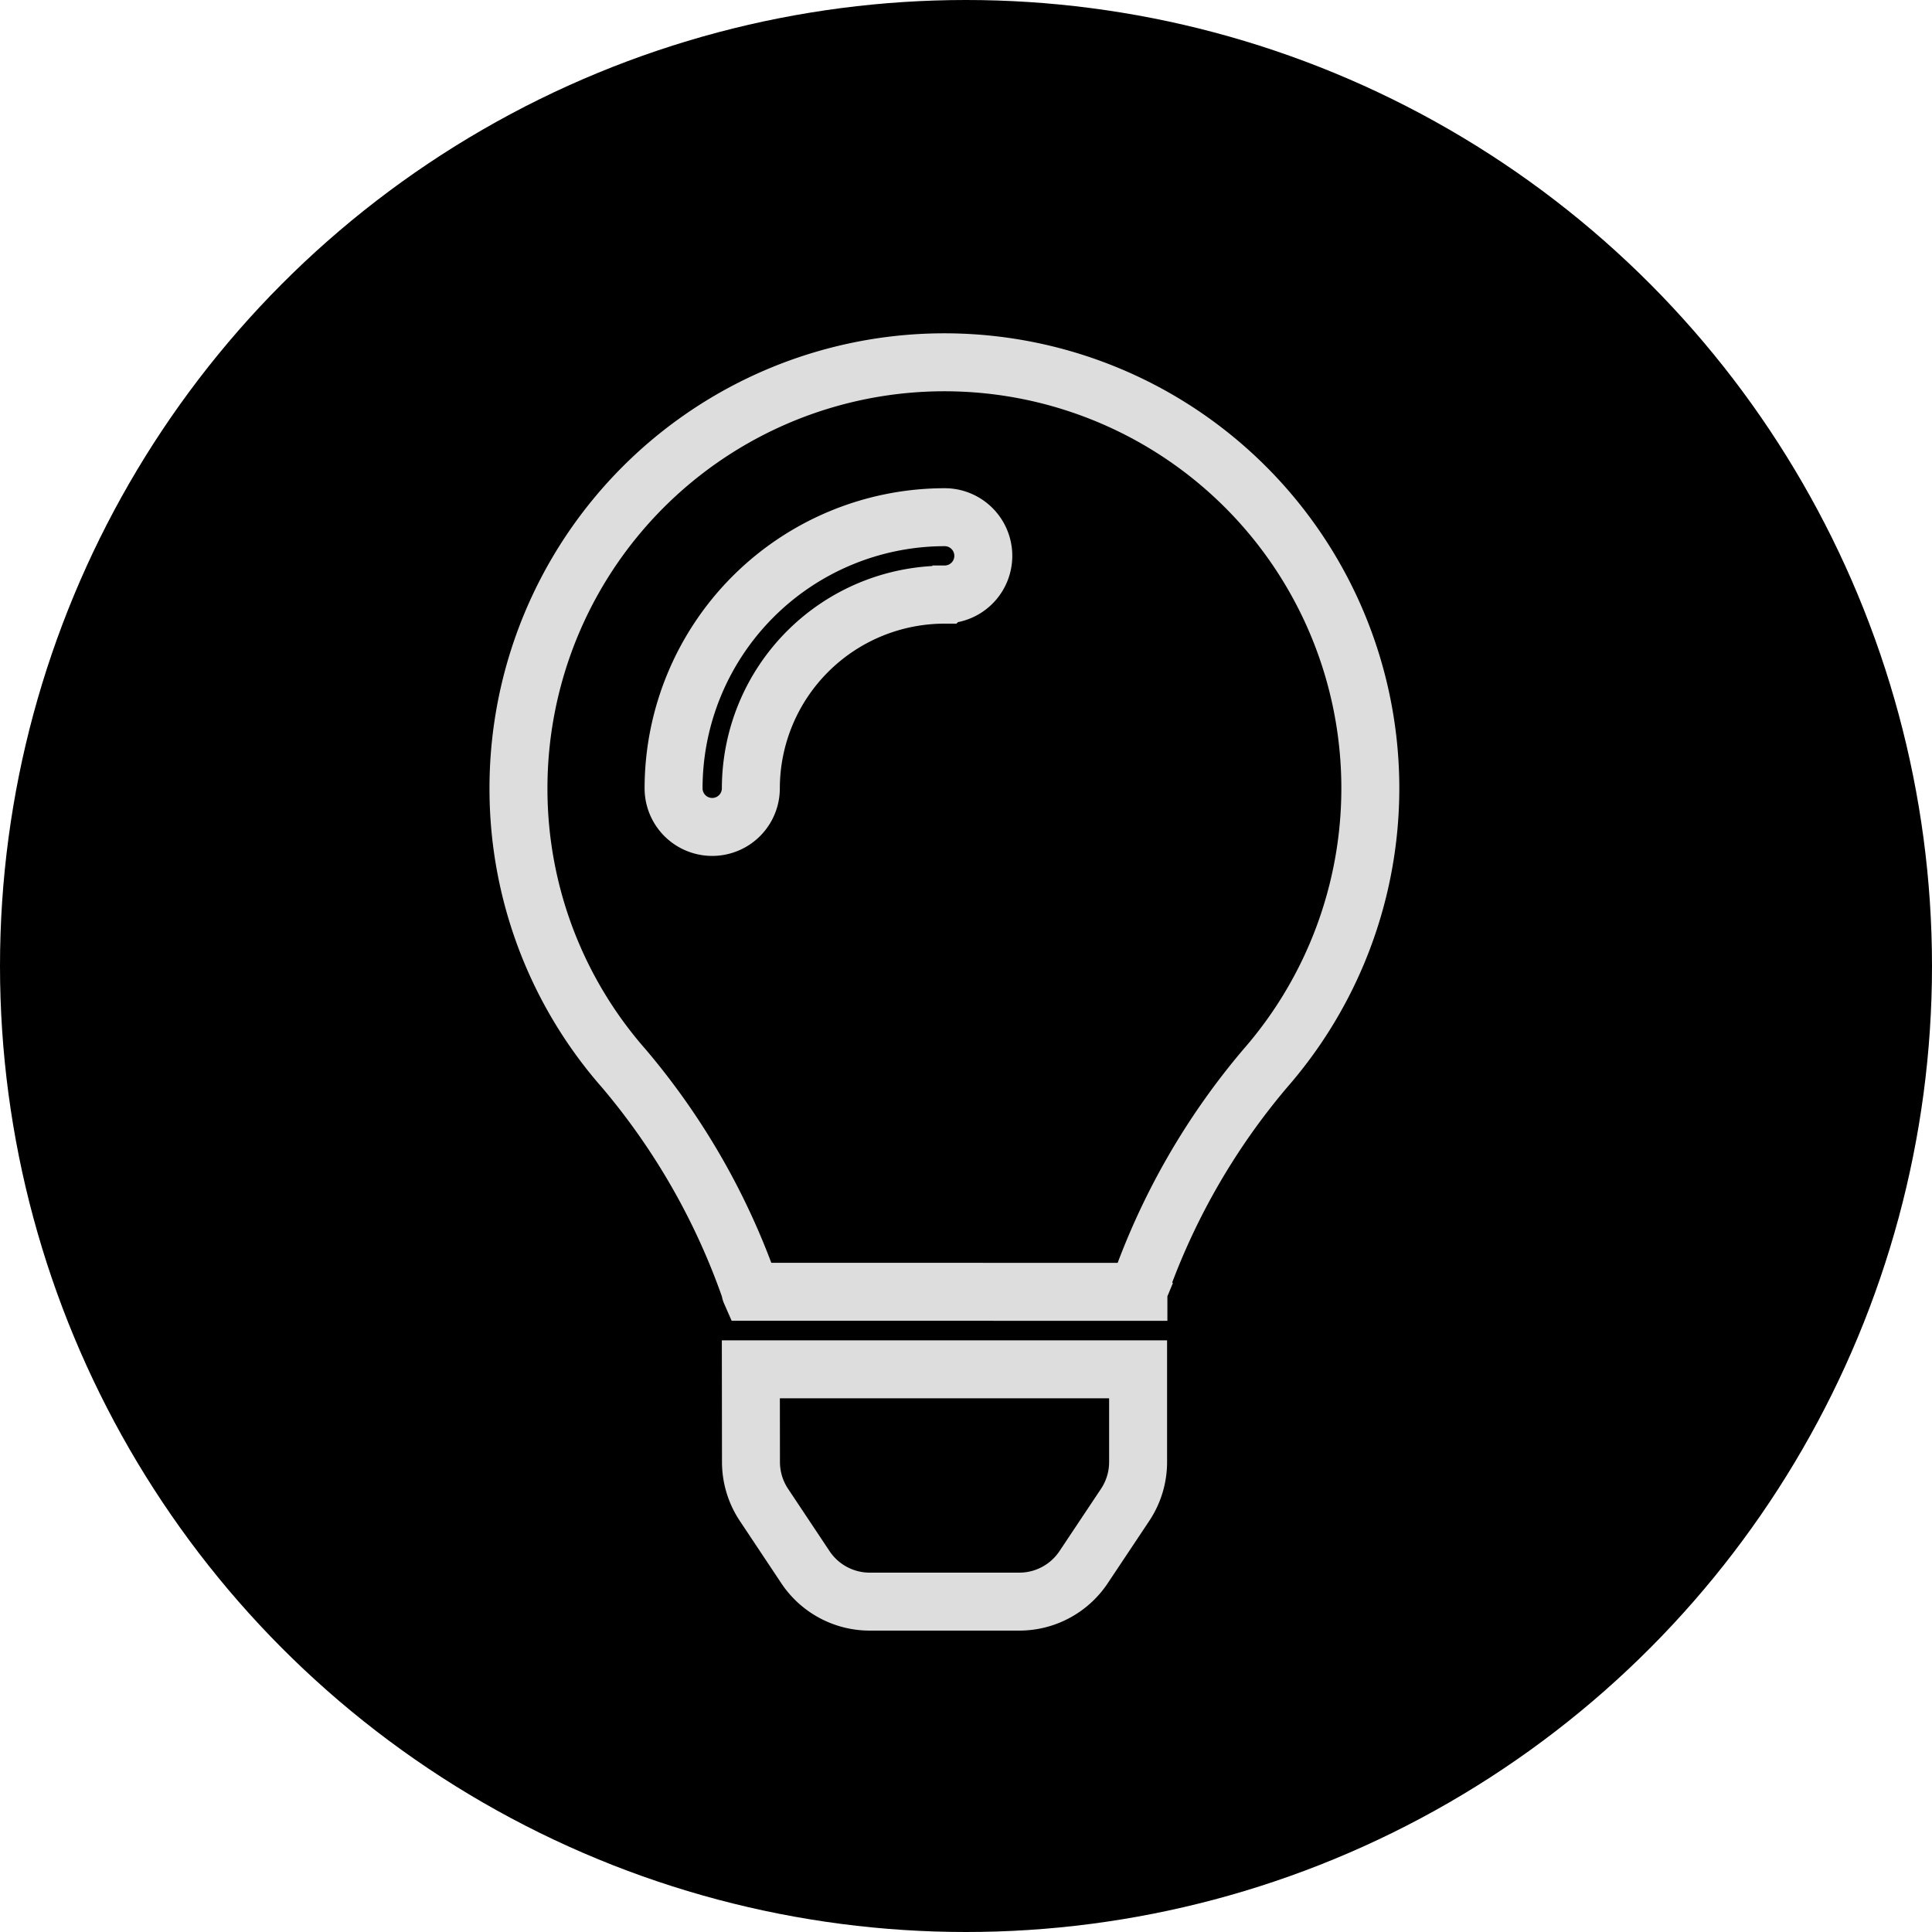
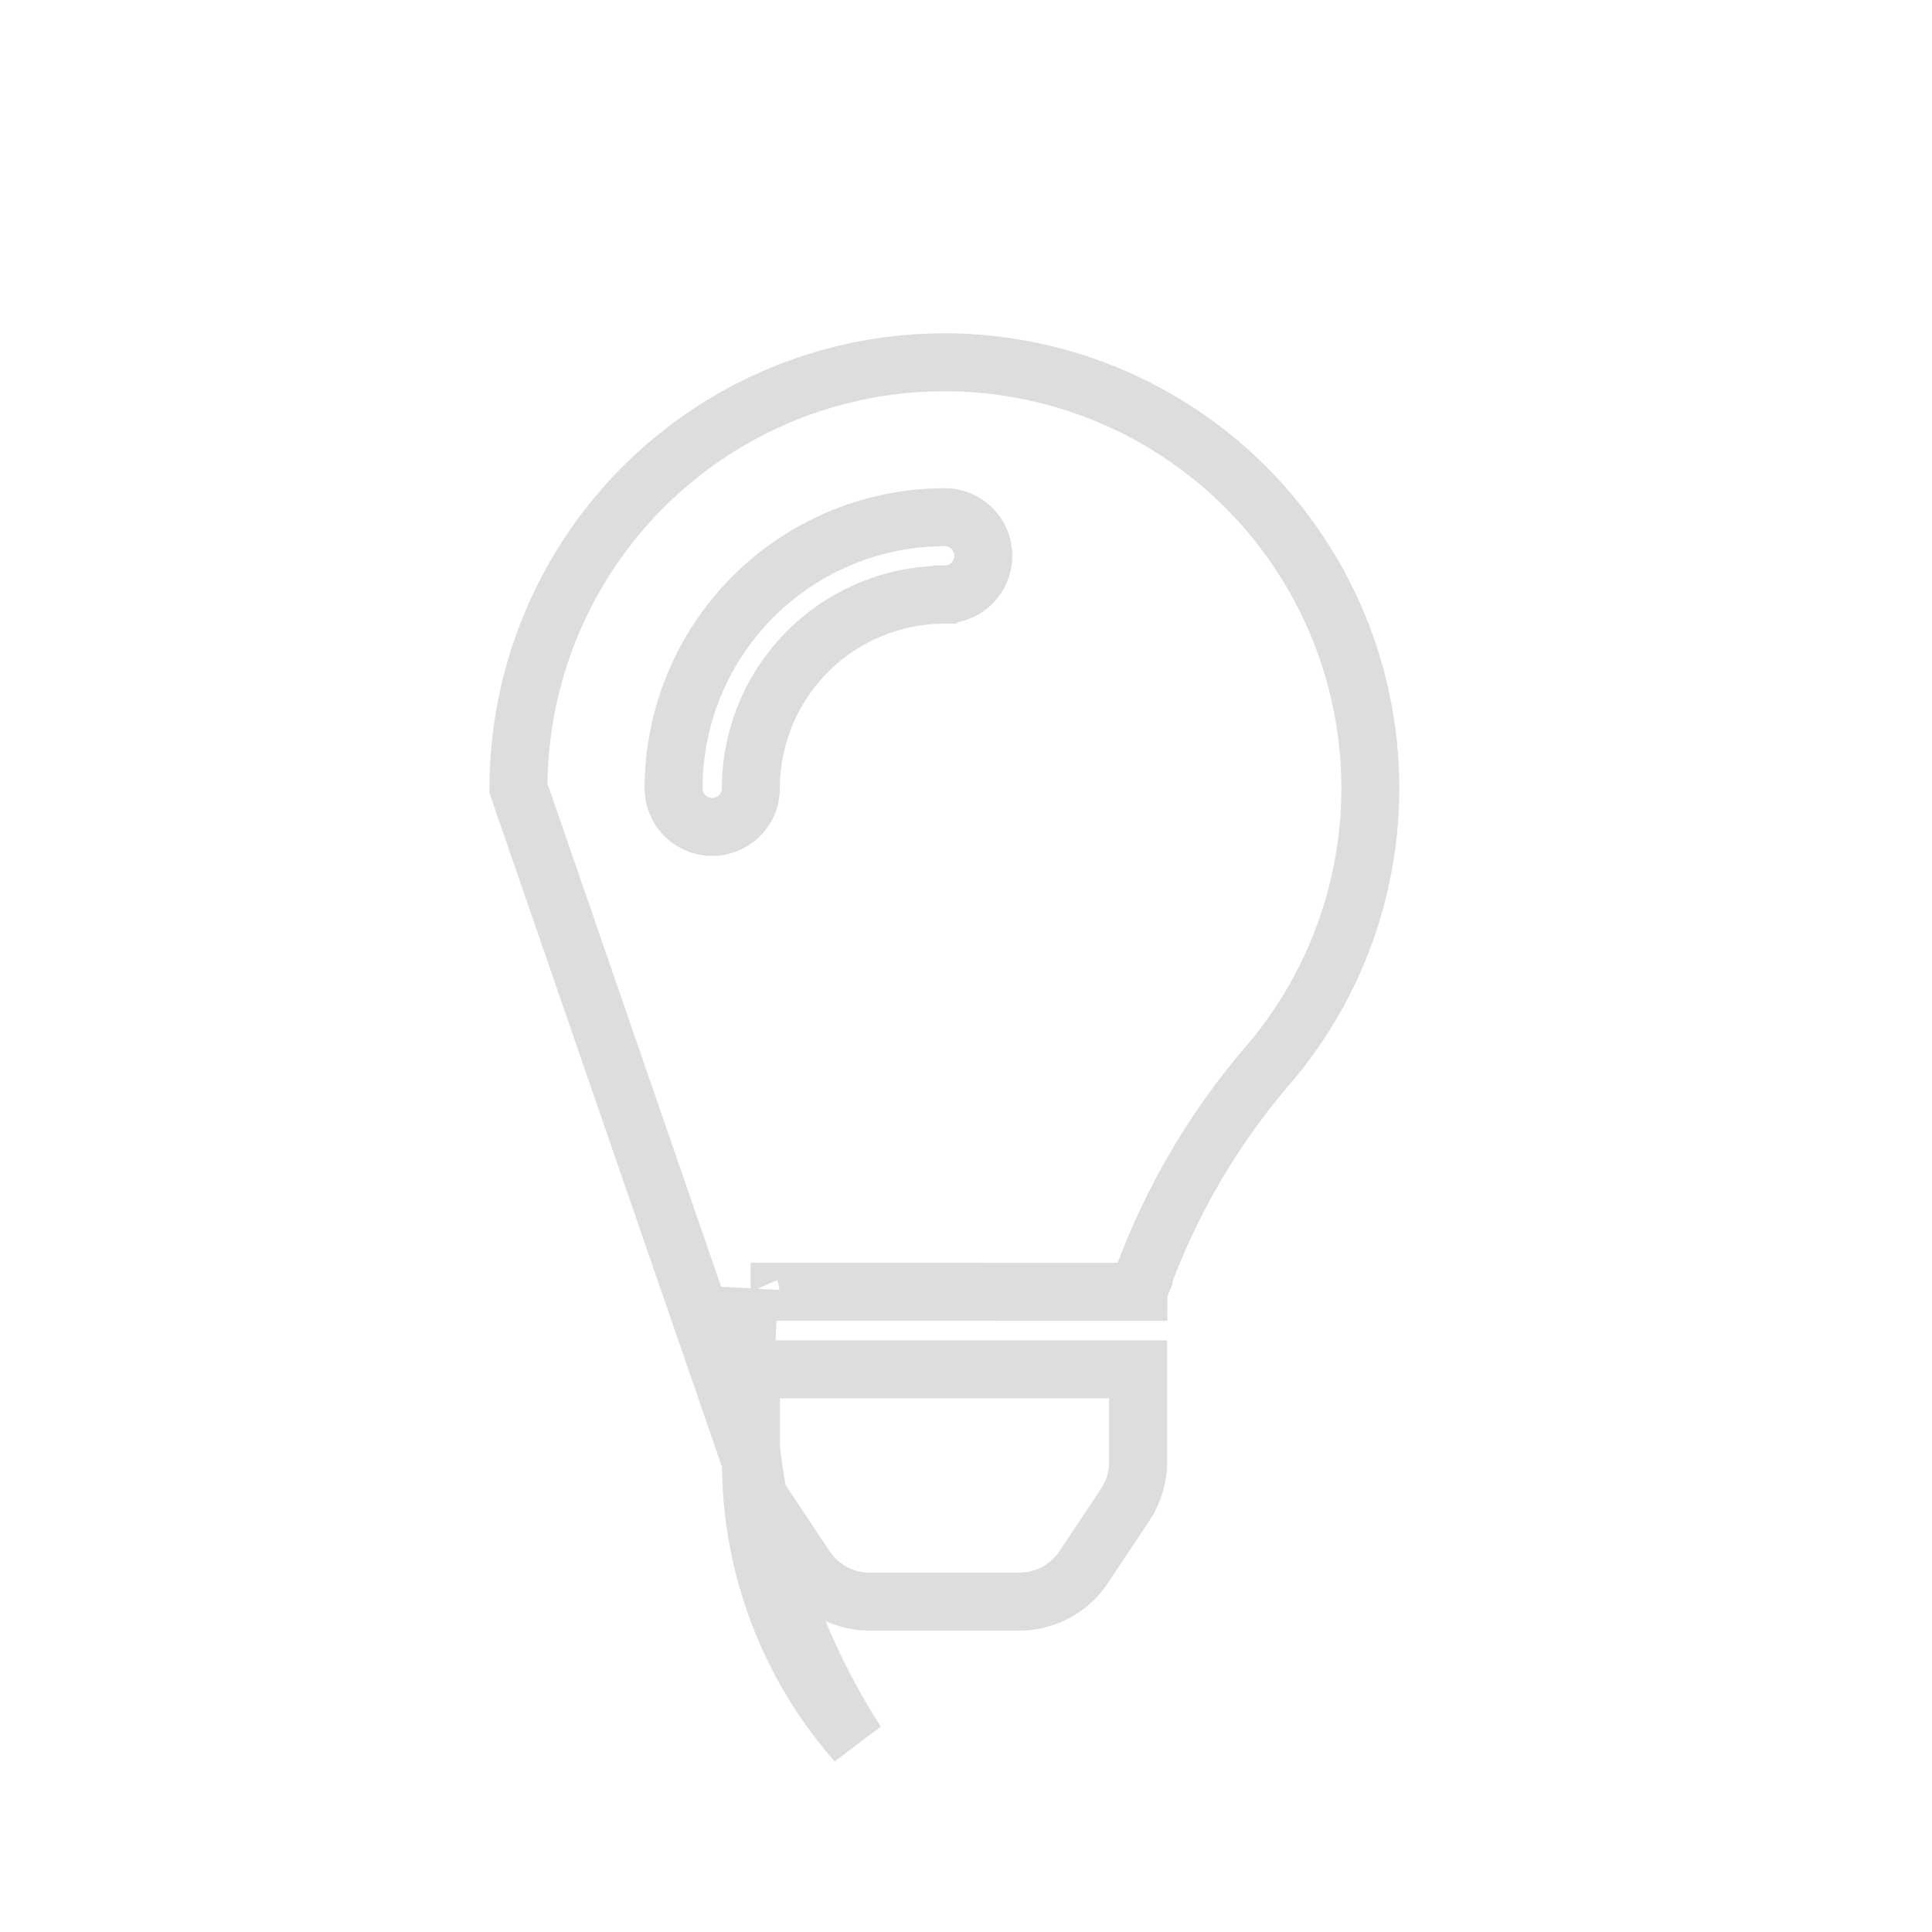
<svg xmlns="http://www.w3.org/2000/svg" width="50" height="50" viewBox="0 0 50 50">
  <g id="Group_134" data-name="Group 134" transform="translate(-0.099 0.009)">
-     <circle id="Ellipse_46" data-name="Ellipse 46" cx="25" cy="25" r="25" transform="translate(0.099 -0.009)" />
-     <path id="Icon_awesome-lightbulb" data-name="Icon awesome-lightbulb" d="M6.017,28.461a2.005,2.005,0,0,0,.336,1.108l1.071,1.609a2,2,0,0,0,1.669.895h3.866a2,2,0,0,0,1.669-.895L15.7,29.569a2,2,0,0,0,.336-1.108l0-2.4H6.014ZM0,11.024a10.964,10.964,0,0,0,2.729,7.253A18,18,0,0,1,6,24.006c0,.016,0,.033.007.049H16.044c0-.016,0-.032.007-.049a18,18,0,0,1,3.271-5.729A11.023,11.023,0,1,0,0,11.024ZM11.025,6.013a5.017,5.017,0,0,0-5.011,5.011,1,1,0,0,1-2,0,7.024,7.024,0,0,1,7.016-7.016,1,1,0,1,1,0,2Z" transform="translate(13.517 9.368)" fill="none" stroke="#ddd" stroke-width="1.5" />
+     <path id="Icon_awesome-lightbulb" data-name="Icon awesome-lightbulb" d="M6.017,28.461a2.005,2.005,0,0,0,.336,1.108l1.071,1.609a2,2,0,0,0,1.669.895h3.866a2,2,0,0,0,1.669-.895L15.7,29.569a2,2,0,0,0,.336-1.108l0-2.4H6.014Za10.964,10.964,0,0,0,2.729,7.253A18,18,0,0,1,6,24.006c0,.016,0,.033.007.049H16.044c0-.016,0-.032.007-.049a18,18,0,0,1,3.271-5.729A11.023,11.023,0,1,0,0,11.024ZM11.025,6.013a5.017,5.017,0,0,0-5.011,5.011,1,1,0,0,1-2,0,7.024,7.024,0,0,1,7.016-7.016,1,1,0,1,1,0,2Z" transform="translate(13.517 9.368)" fill="none" stroke="#ddd" stroke-width="1.5" />
  </g>
</svg>